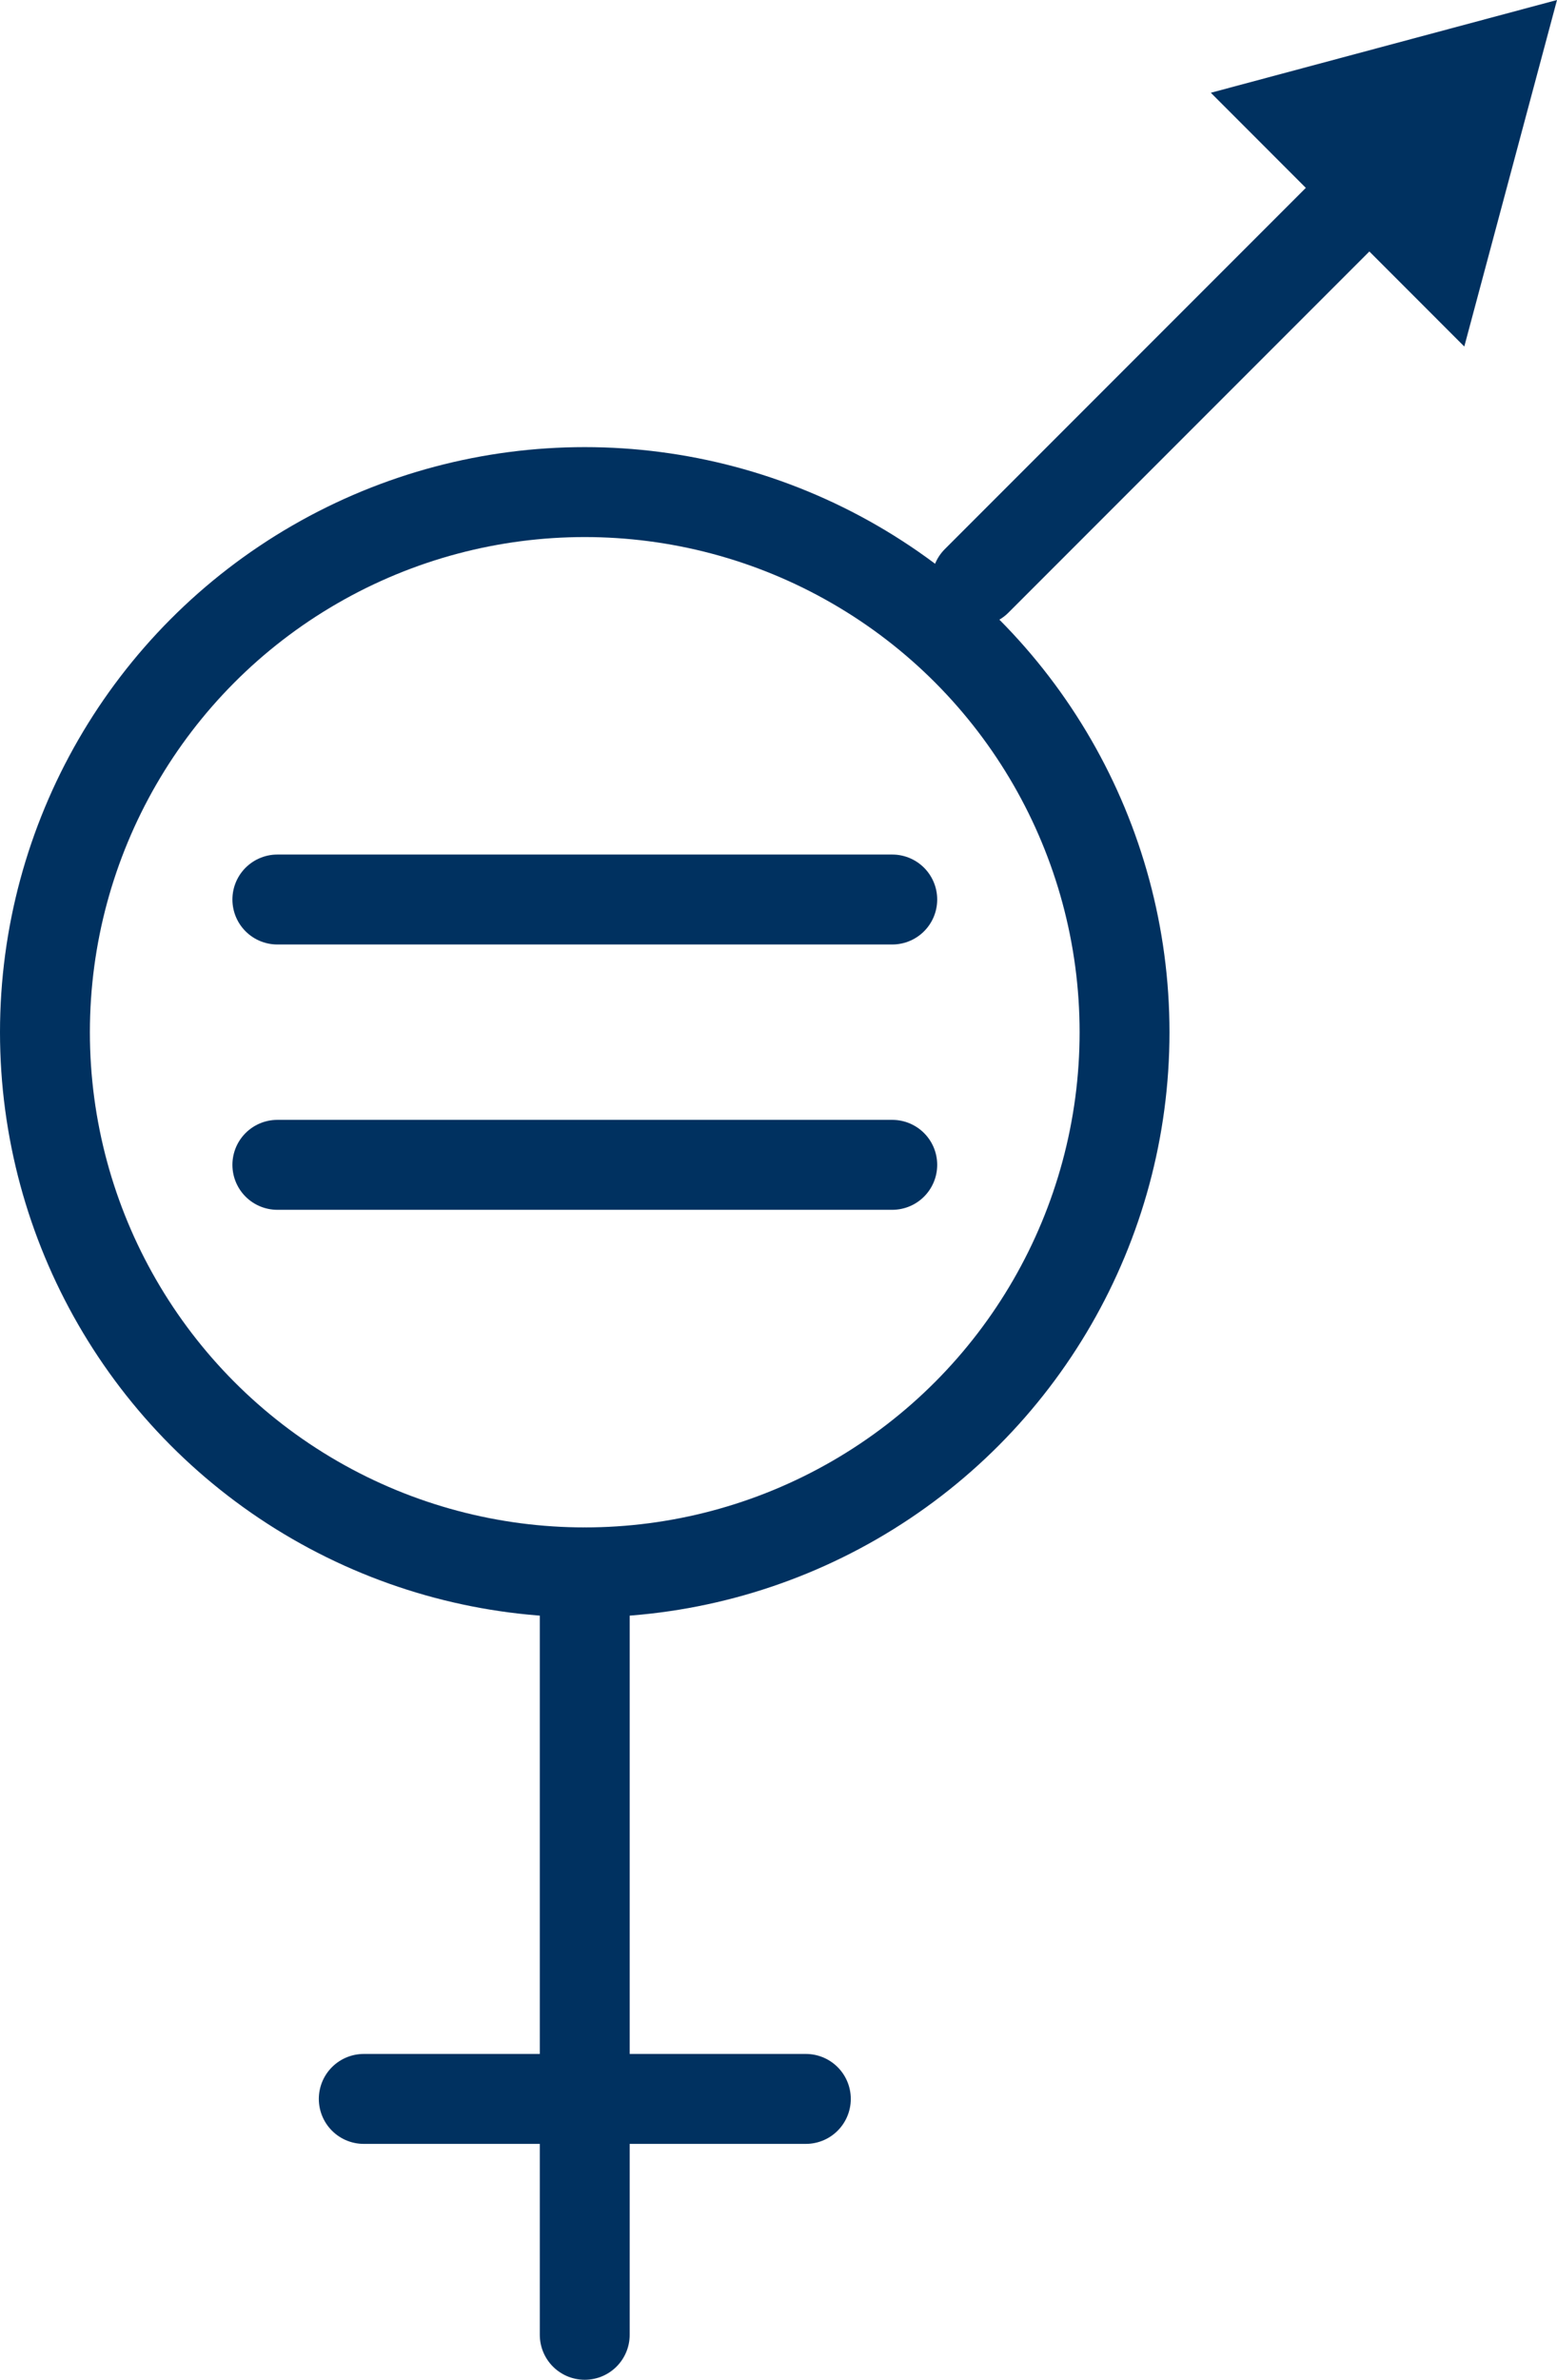
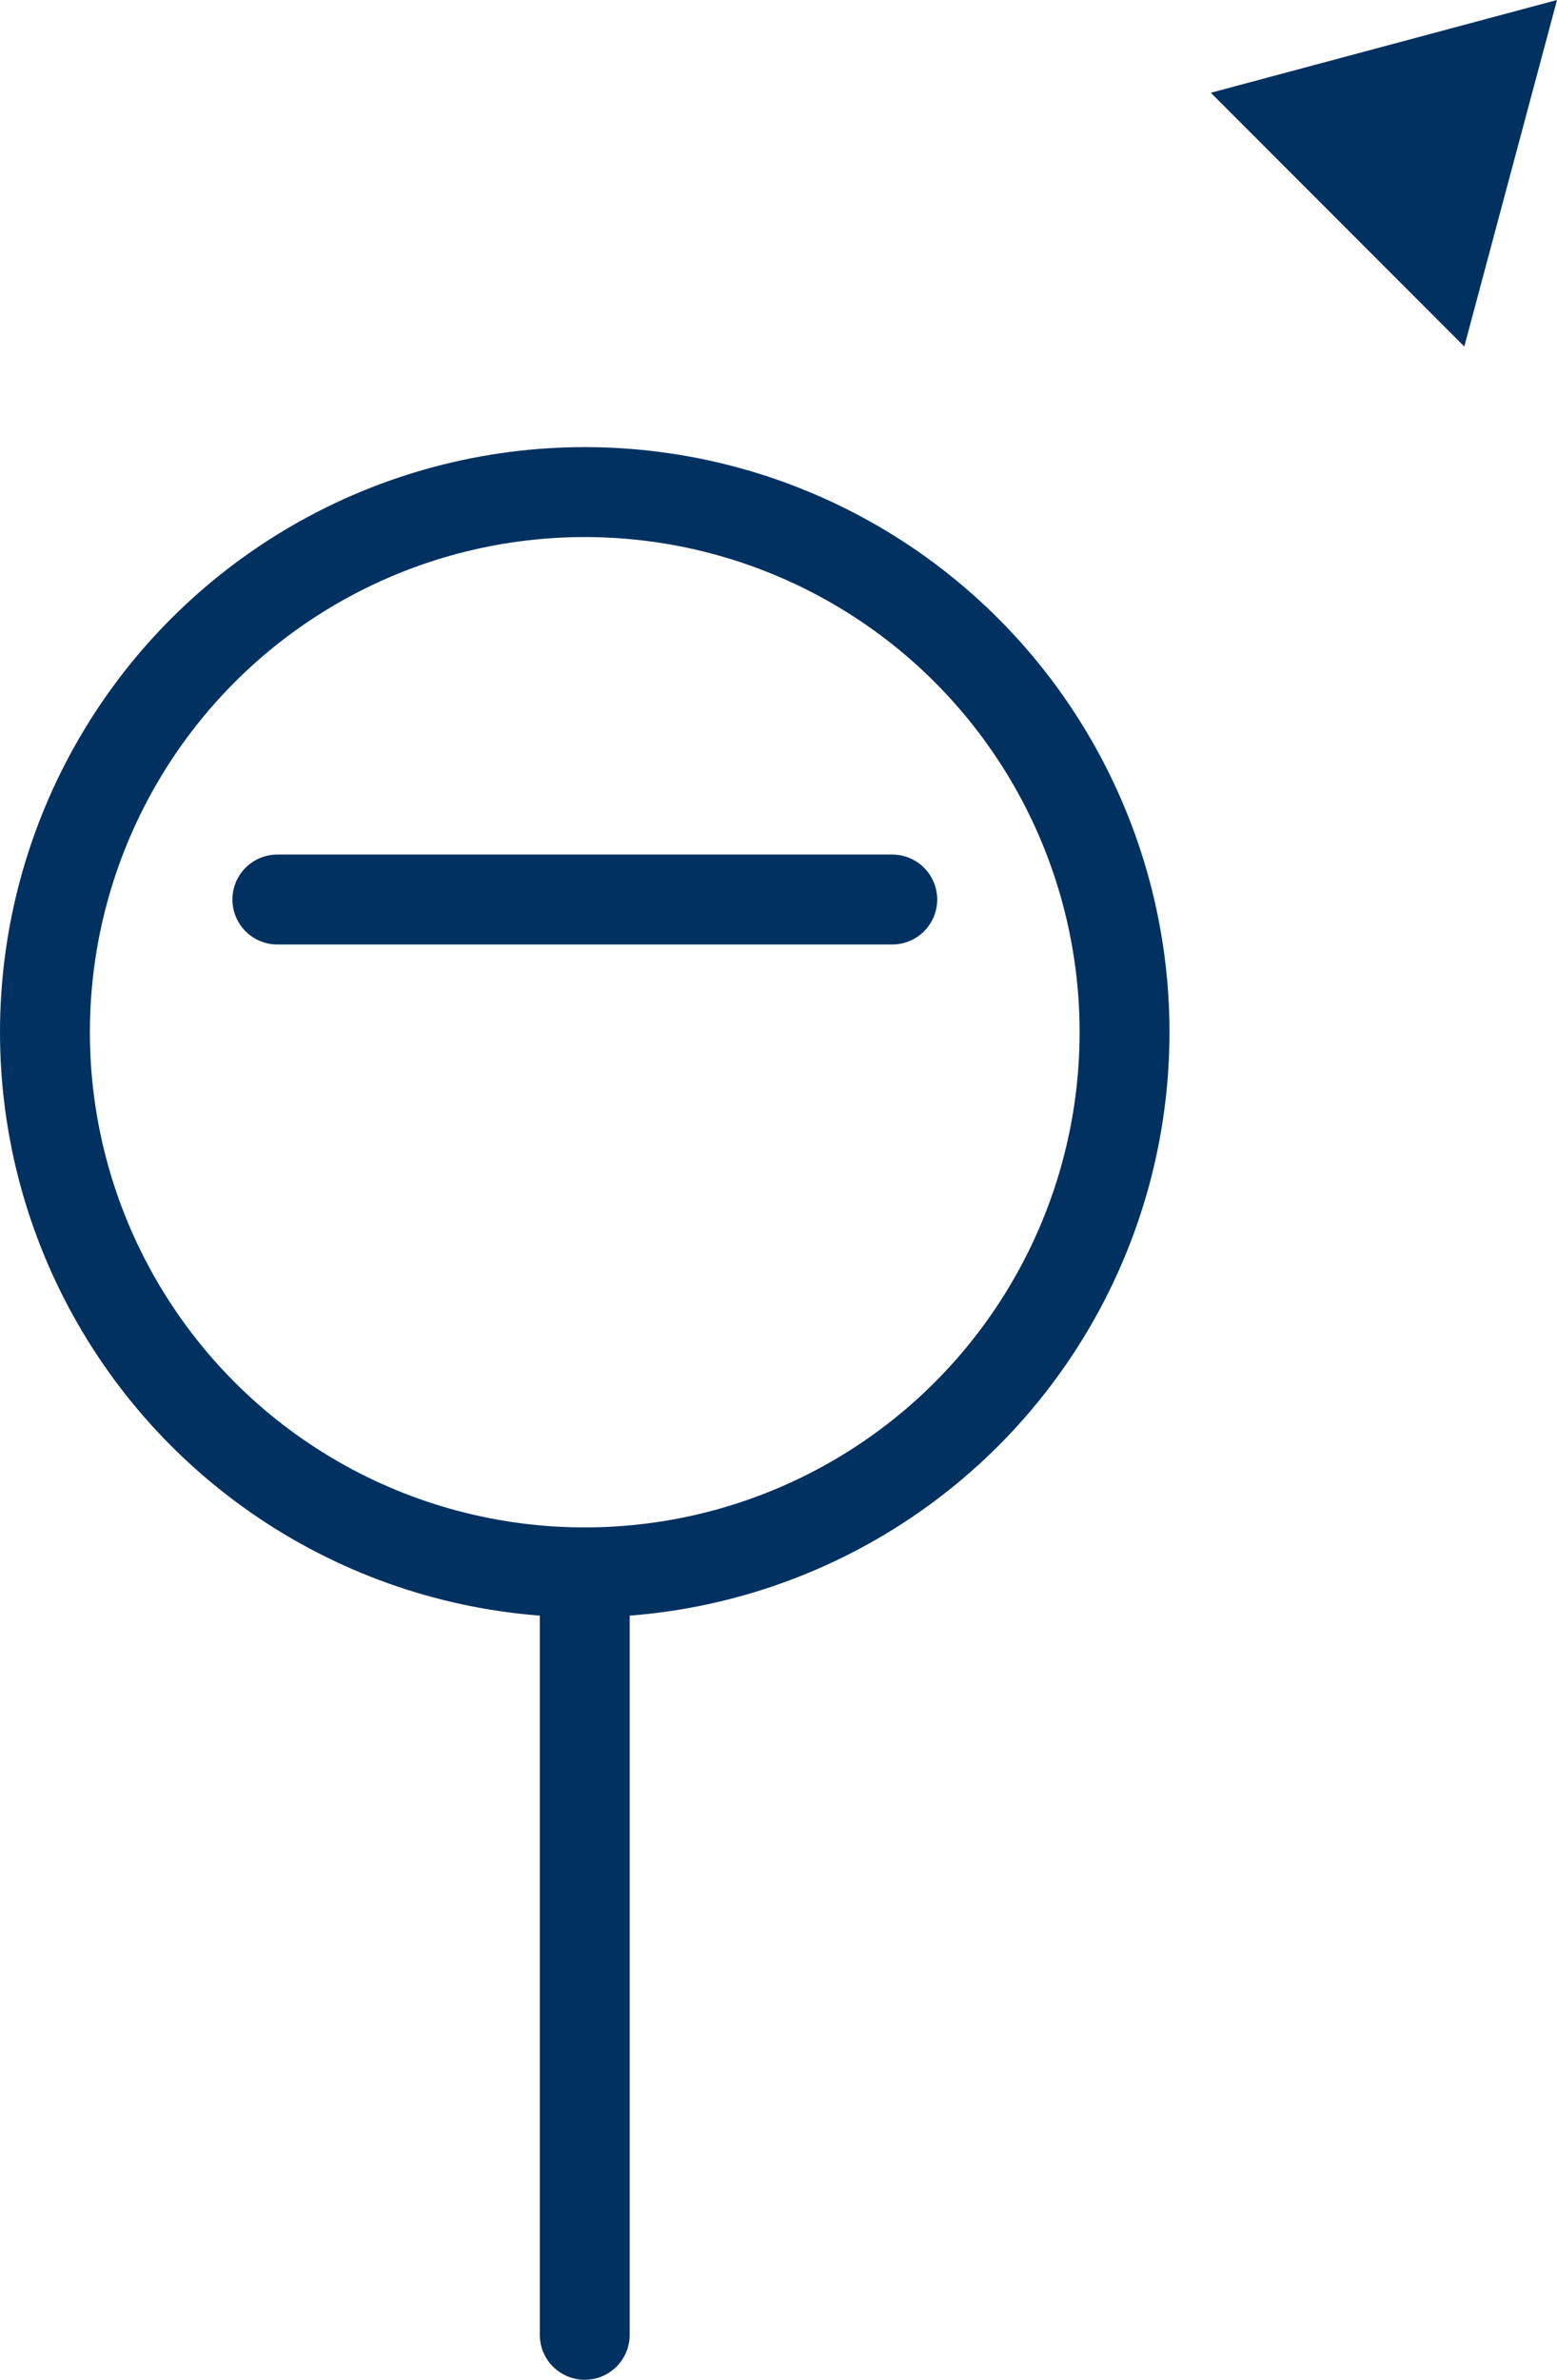
<svg xmlns="http://www.w3.org/2000/svg" id="Livello_2" data-name="Livello 2" viewBox="0 0 121.26 185.22">
  <defs>
    <style>
      .cls-1 {
        fill: #003160;
      }

      .cls-2 {
        fill: none;
        stroke: #003160;
        stroke-linecap: round;
        stroke-linejoin: round;
        stroke-width: 7px;
      }
    </style>
  </defs>
  <g id="Livello_1-2" data-name="Livello 1">
    <g>
      <g>
        <line class="cls-2" x1="45.54" y1="181.72" x2="45.54" y2="122.38" />
-         <line class="cls-2" x1="28.33" y1="163.36" x2="62.76" y2="163.36" />
      </g>
      <g>
-         <line class="cls-2" x1="107.06" y1="14.21" x2="76.06" y2="45.21" />
        <polygon class="cls-1" points="94.3 7.22 121.26 0 114.04 26.97 94.3 7.22" />
      </g>
      <circle class="cls-2" cx="45.54" cy="80.34" r="42.04" />
      <g>
        <line class="cls-2" x1="21.6" y1="70.01" x2="69.49" y2="70.01" />
-         <line class="cls-2" x1="21.6" y1="90.66" x2="69.49" y2="90.66" />
      </g>
    </g>
  </g>
</svg>